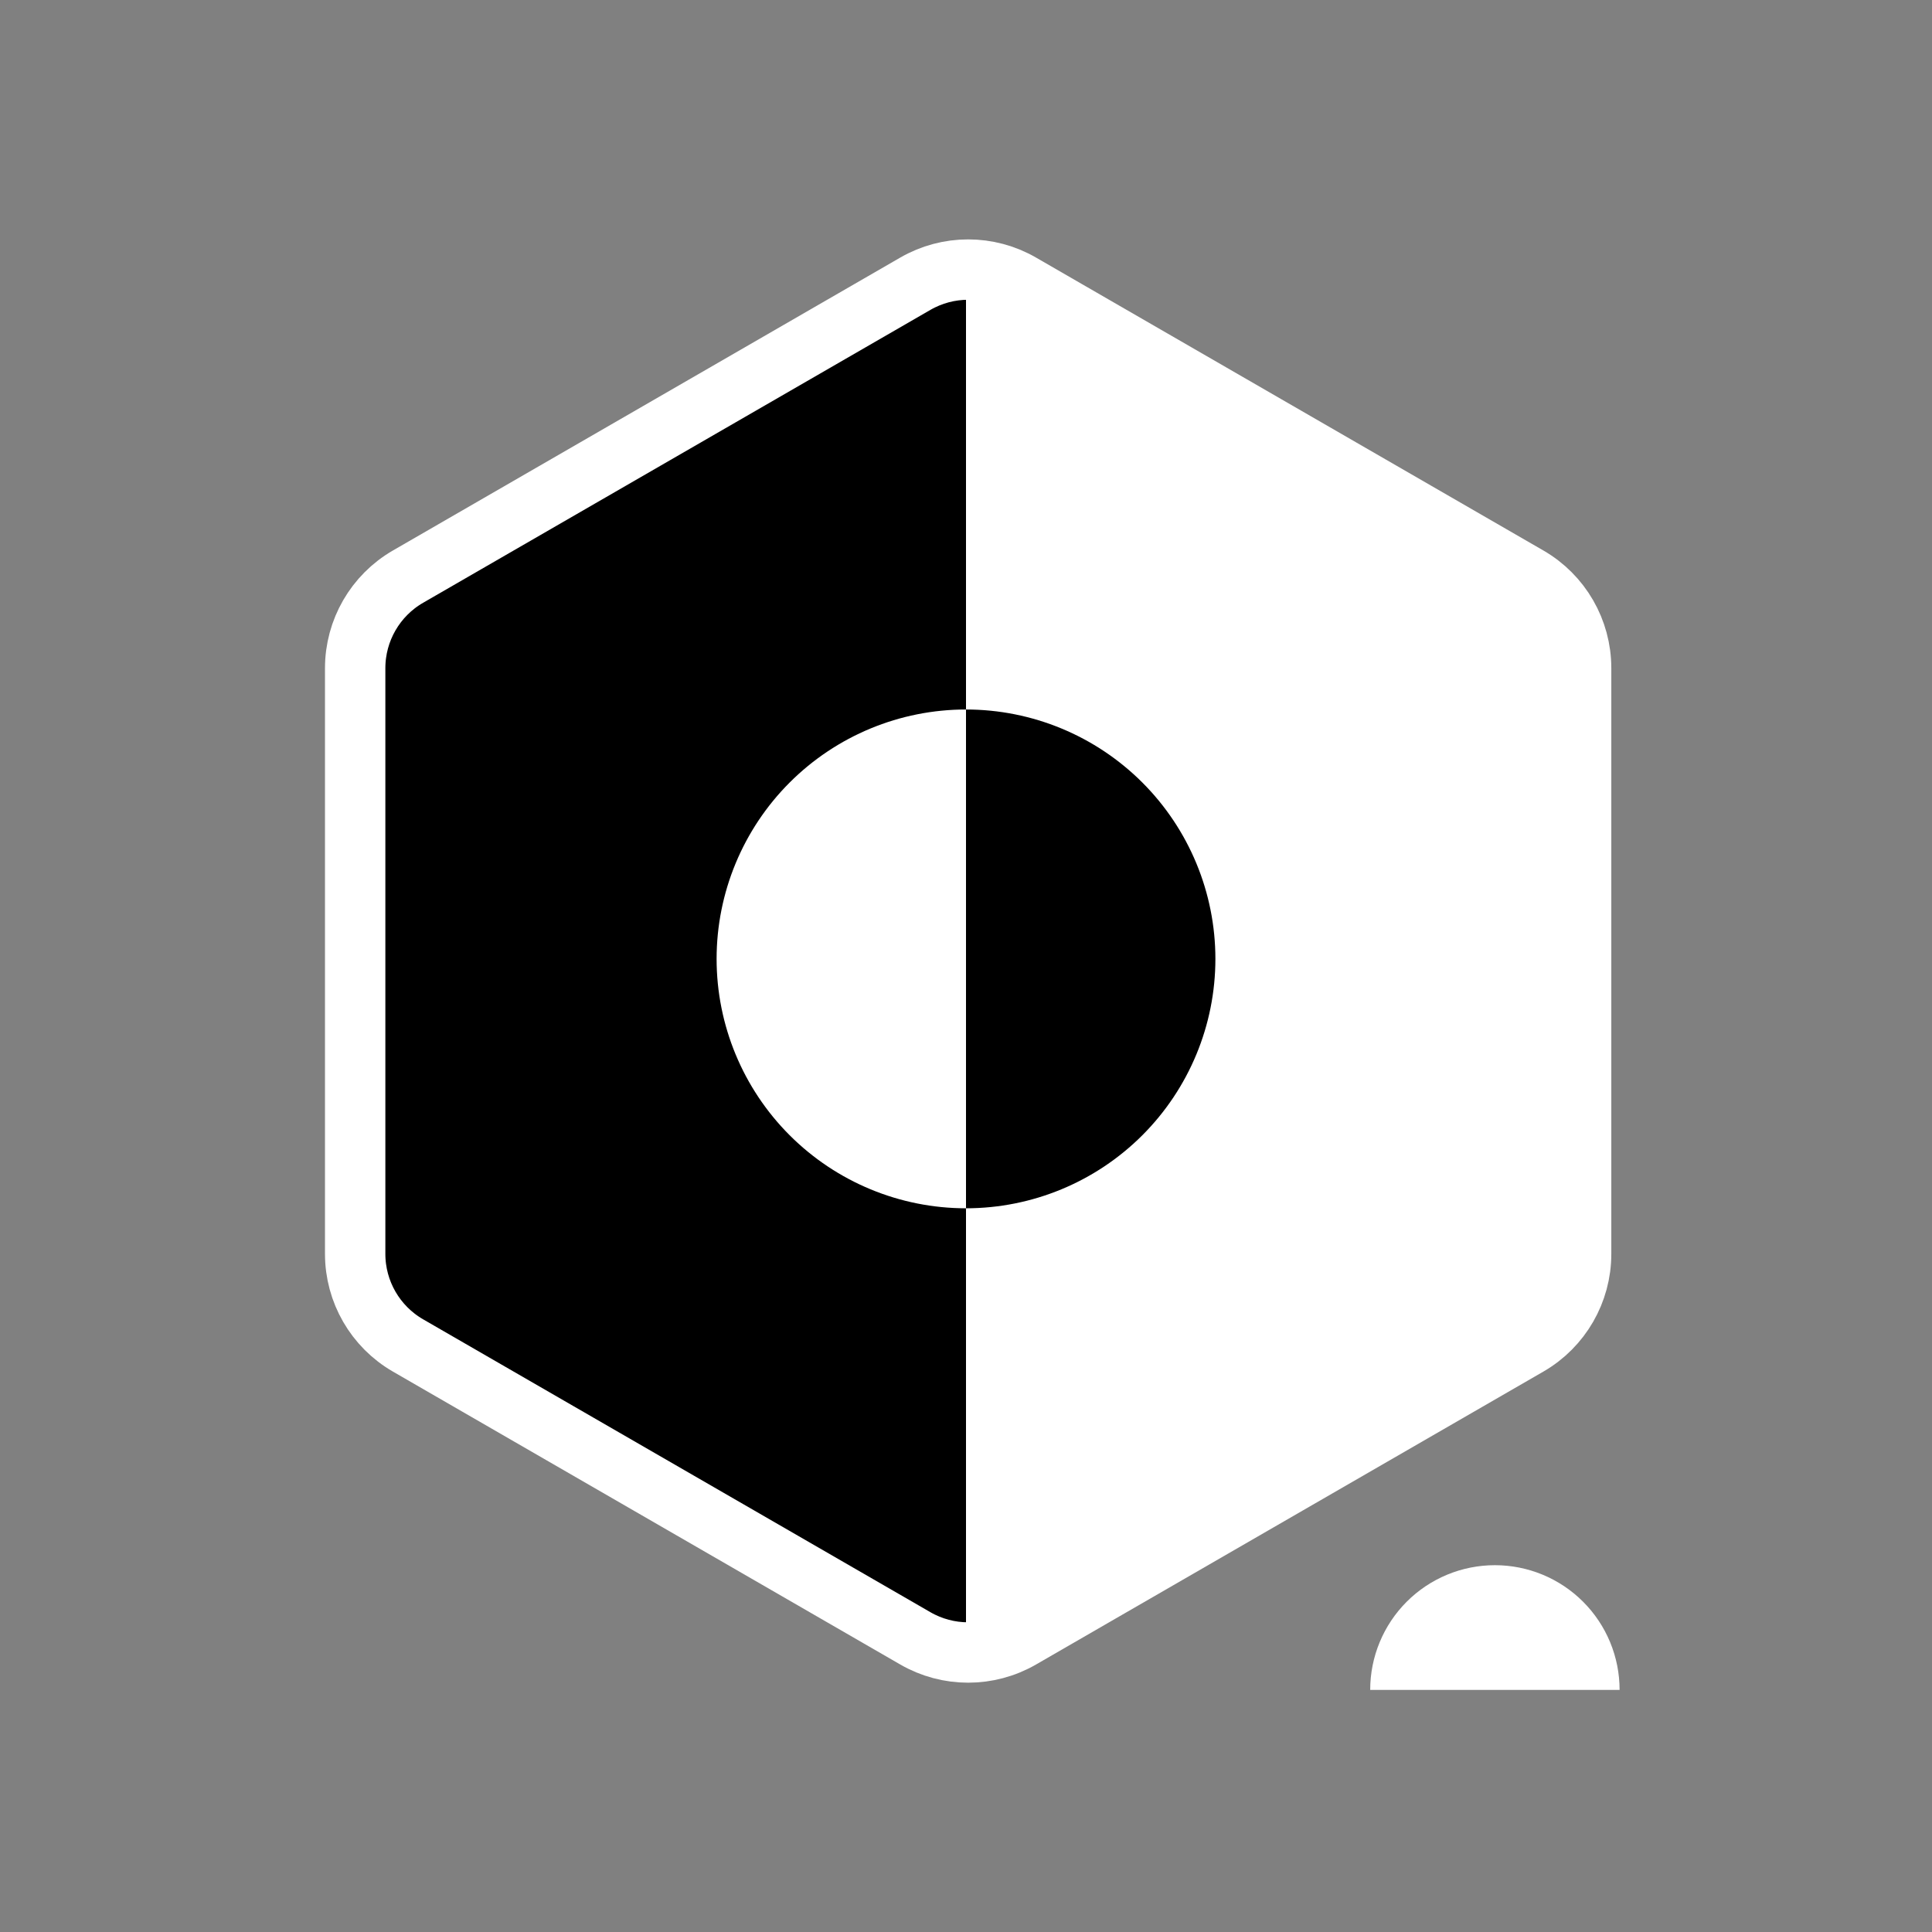
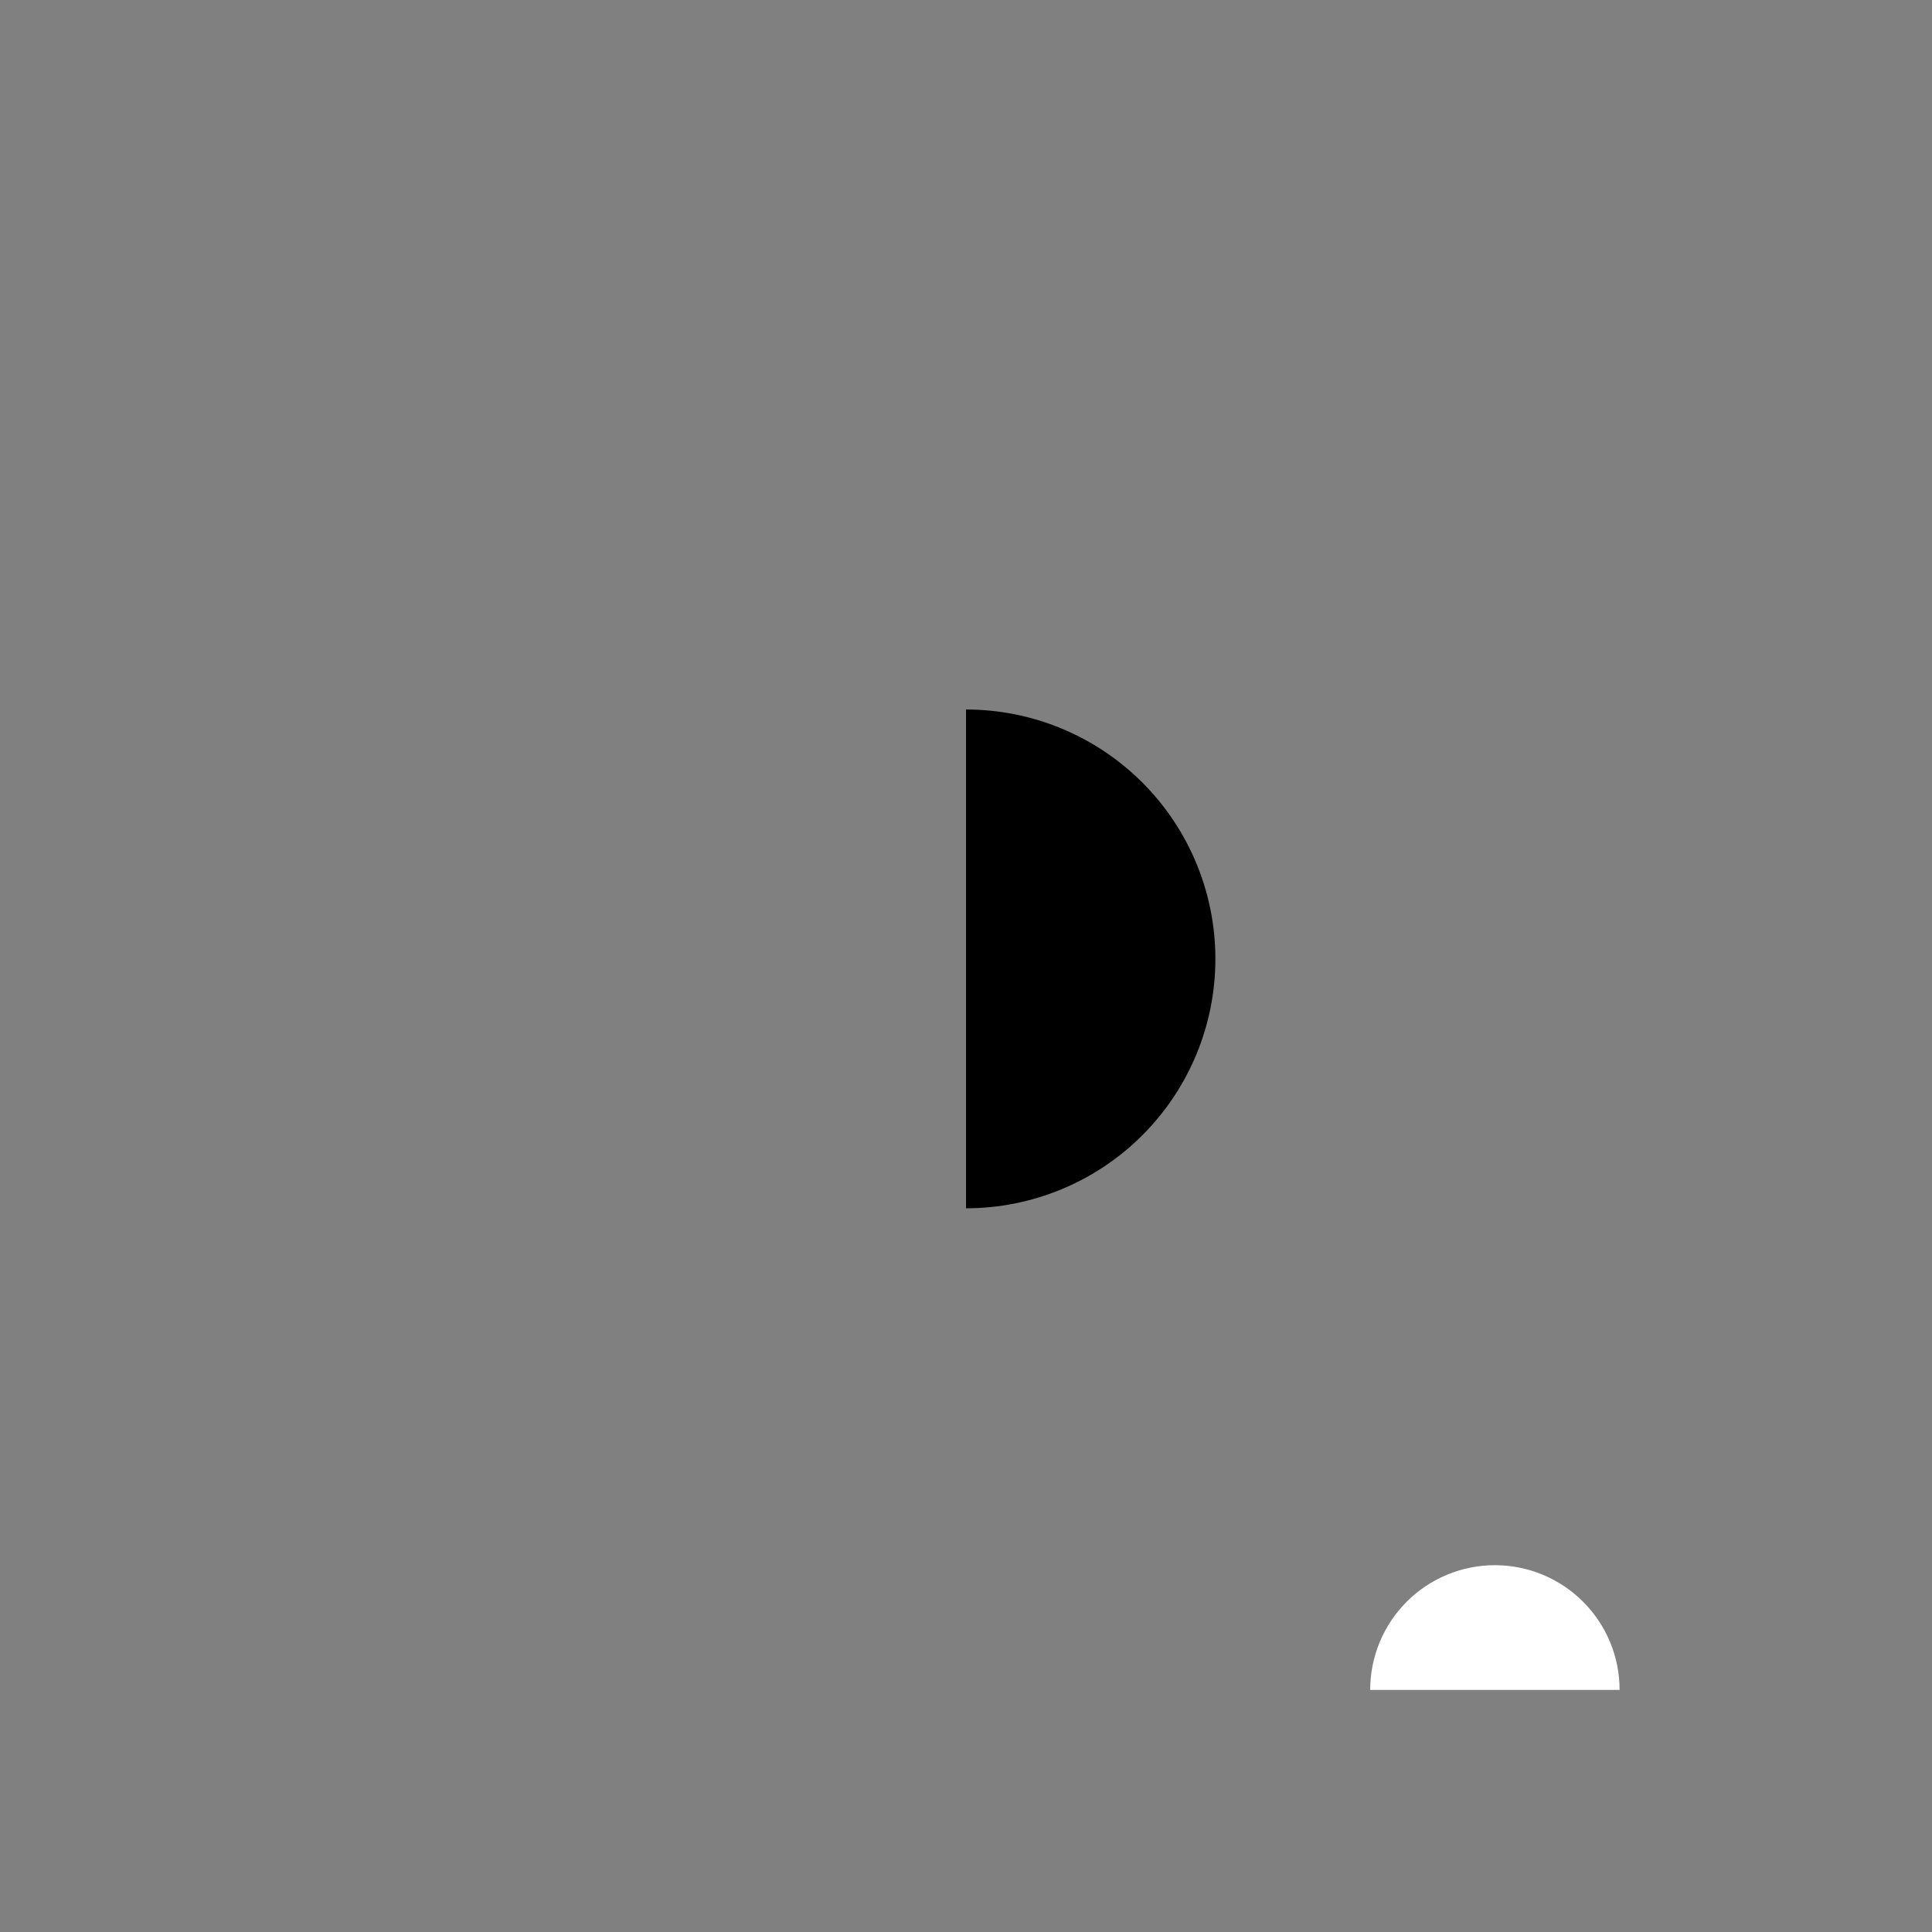
<svg xmlns="http://www.w3.org/2000/svg" width="512" height="512" viewBox="0 0 512 512" fill="none">
  <rect x="0" y="0" width="512" height="512" fill="#808080" stroke="none" />
-   <path d="M246 72.773C252.188 69.201 259.812 69.201 266 72.773L407.947 154.727C414.135 158.299 417.947 164.902 417.947 172.047V335.953C417.947 343.098 414.135 349.701 407.947 353.274L266 435.227C259.812 438.799 252.188 438.799 246 435.226L104.053 353.273C97.865 349.701 94.053 343.098 94.053 335.953V172.047C94.053 164.902 97.865 158.299 104.053 154.726L246 72.773Z" fill="url(#paint0_linear_305_141)" />
-   <path d="M405.014 152.816L270.57 75.194C261.906 70.192 251.233 70.192 242.57 75.194L108.125 152.816C99.462 157.817 94.125 167.061 94.125 177.064V332.308C94.125 342.311 99.462 351.555 108.125 356.556L242.57 434.178C251.233 439.18 261.906 439.18 270.57 434.178L405.014 356.556C413.677 351.555 419.014 342.311 419.014 332.308V177.064C419.014 167.061 413.677 157.817 405.014 152.816Z" stroke="white" stroke-width="16" stroke-miterlimit="1.414" />
-   <path d="M256 188.023C238.471 188.023 221.66 194.987 209.265 207.381C196.871 219.776 189.907 236.587 189.907 254.116C189.907 271.645 196.871 288.456 209.265 300.851C221.66 313.246 238.471 320.209 256 320.209L256 254.116L256 188.023Z" fill="white" />
  <path d="M256 320.209C273.529 320.209 290.34 313.246 302.735 300.851C315.129 288.456 322.093 271.645 322.093 254.116C322.093 236.587 315.129 219.776 302.735 207.381C290.34 194.987 273.529 188.023 256 188.023L256 254.116L256 320.209Z" fill="black" />
  <path d="M363.116 447.837C363.116 443.497 363.971 439.2 365.632 435.191C367.293 431.181 369.727 427.538 372.796 424.47C375.864 421.401 379.507 418.967 383.517 417.306C387.526 415.645 391.823 414.791 396.163 414.791C400.503 414.791 404.8 415.645 408.809 417.306C412.819 418.967 416.462 421.401 419.53 424.47C422.599 427.538 425.033 431.181 426.694 435.191C428.355 439.2 429.209 443.497 429.209 447.837L396.163 447.837L363.116 447.837Z" fill="white" />
  <defs>
    <linearGradient id="paint0_linear_305_141" x1="443" y1="254" x2="69" y2="254" gradientUnits="userSpaceOnUse">
      <stop offset="0.5" stop-color="white" />
      <stop offset="0.5" />
    </linearGradient>
  </defs>
</svg>